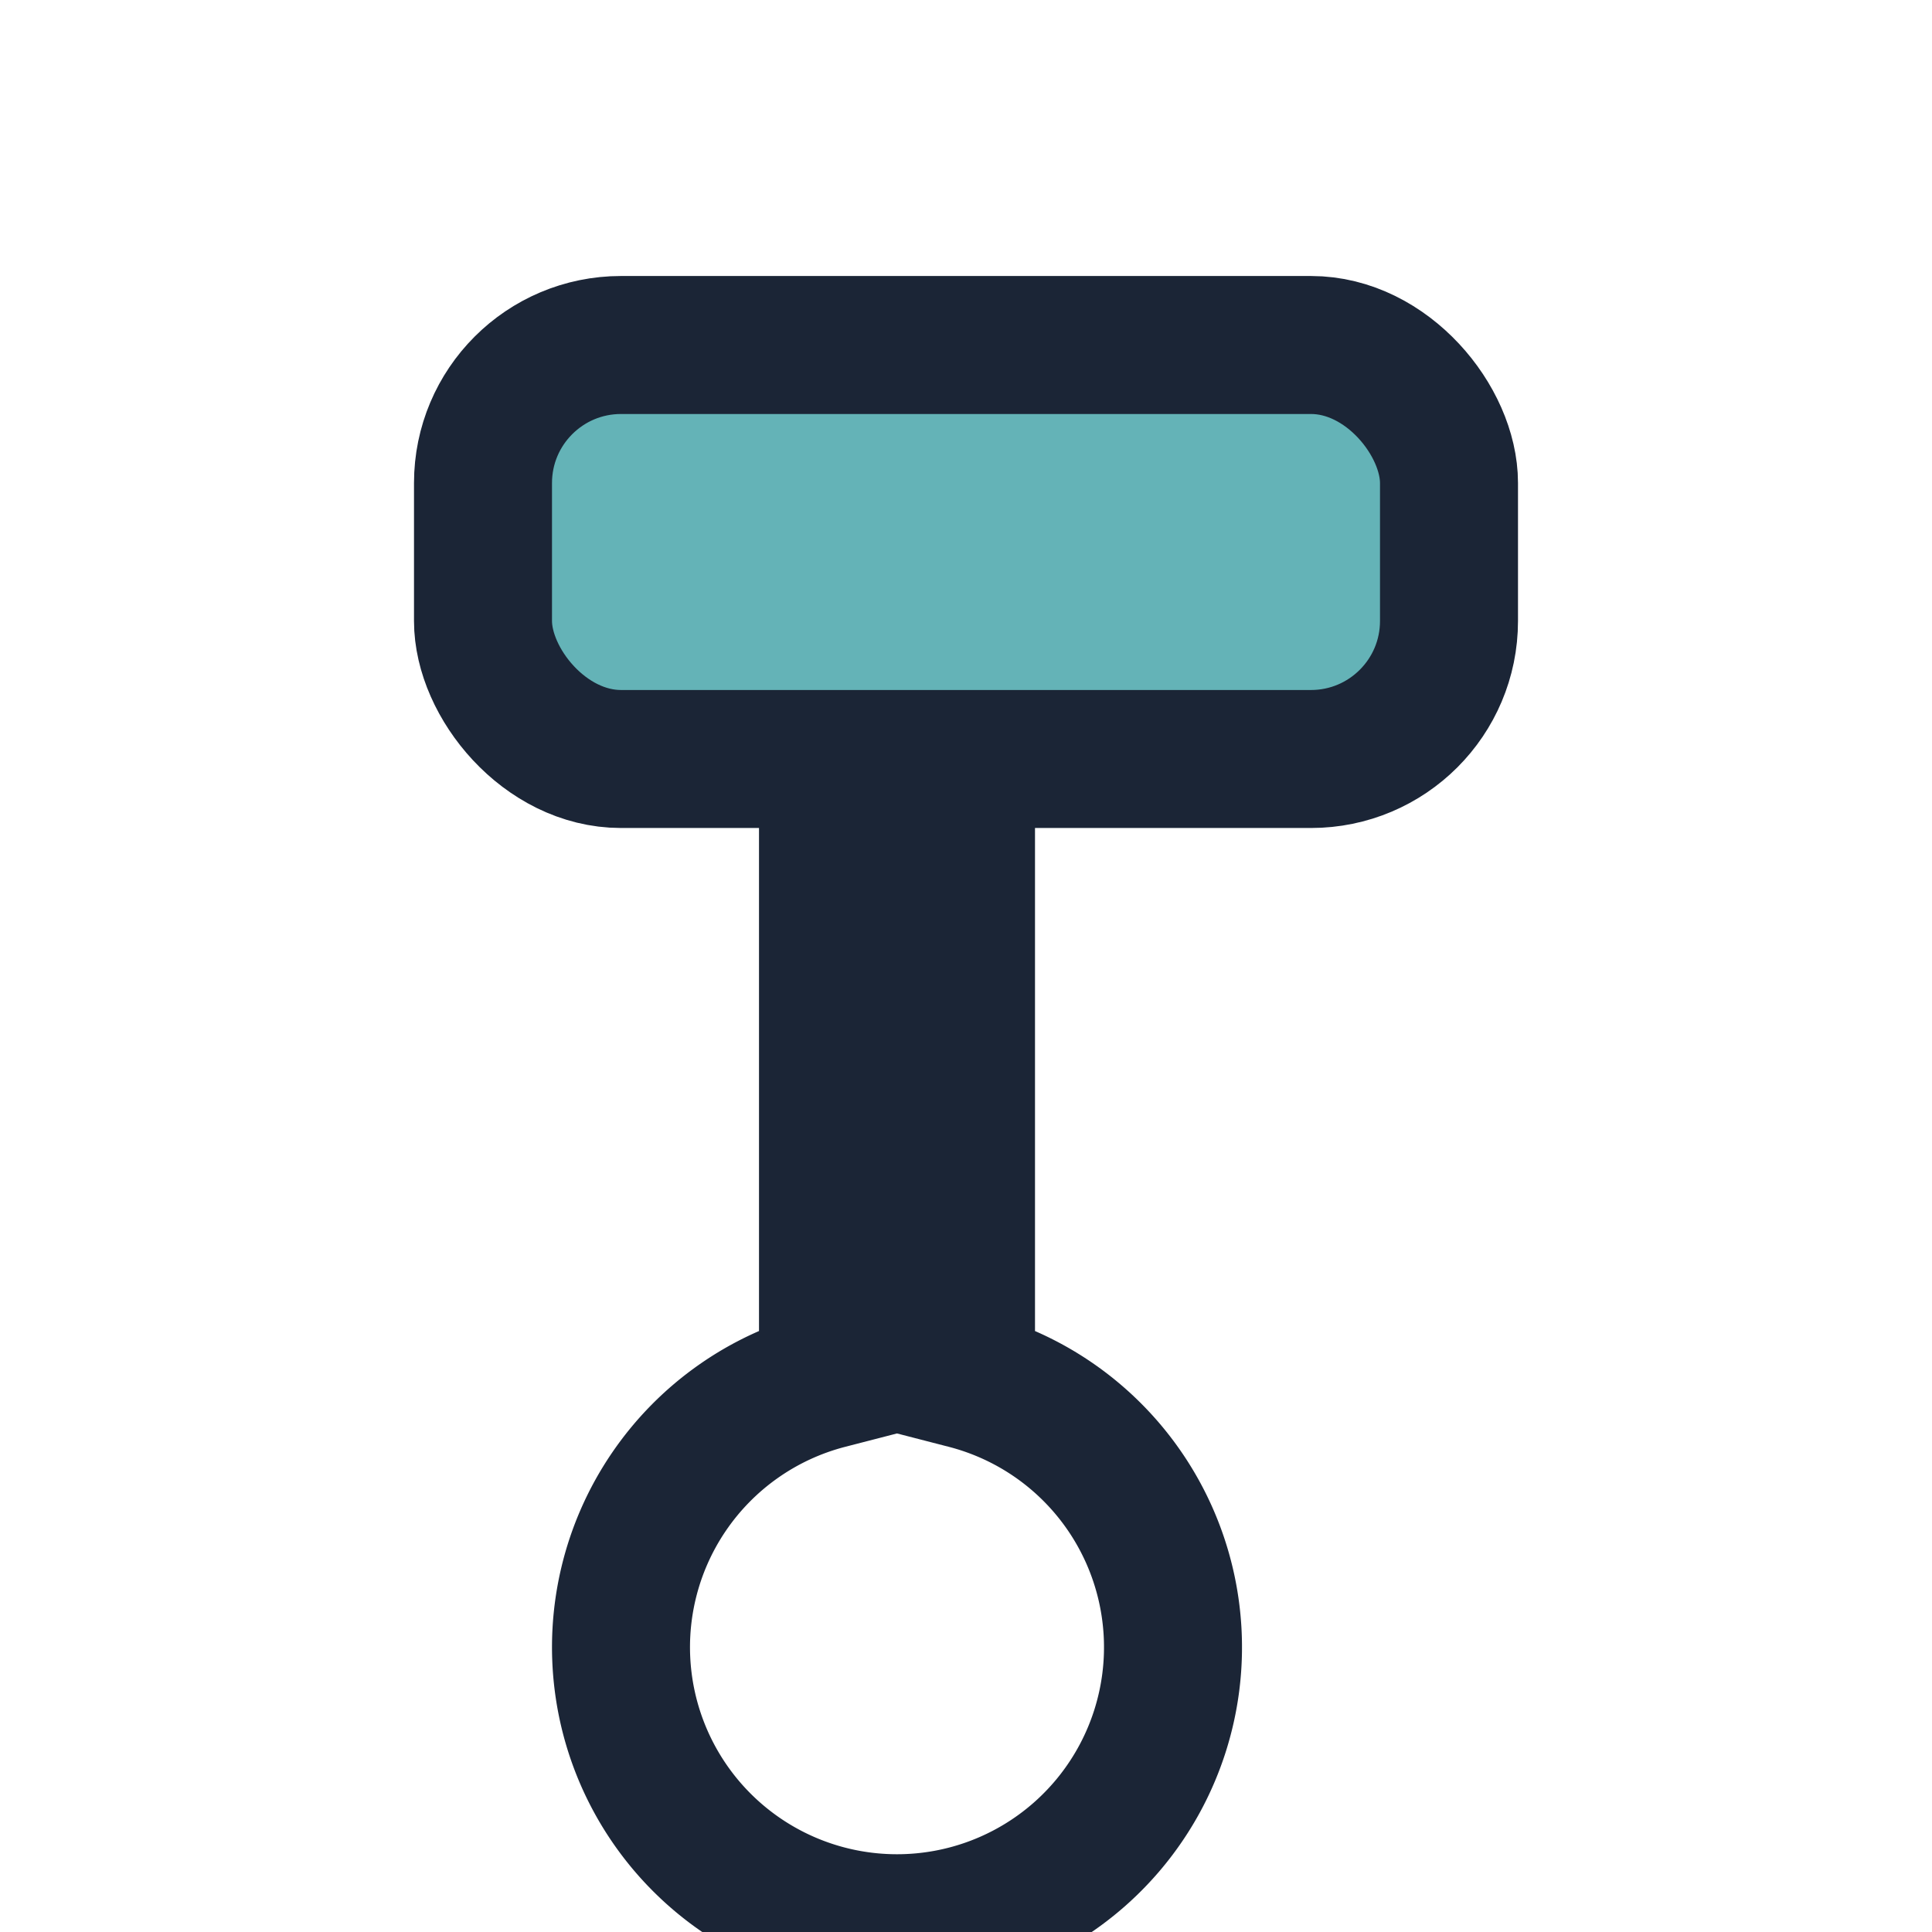
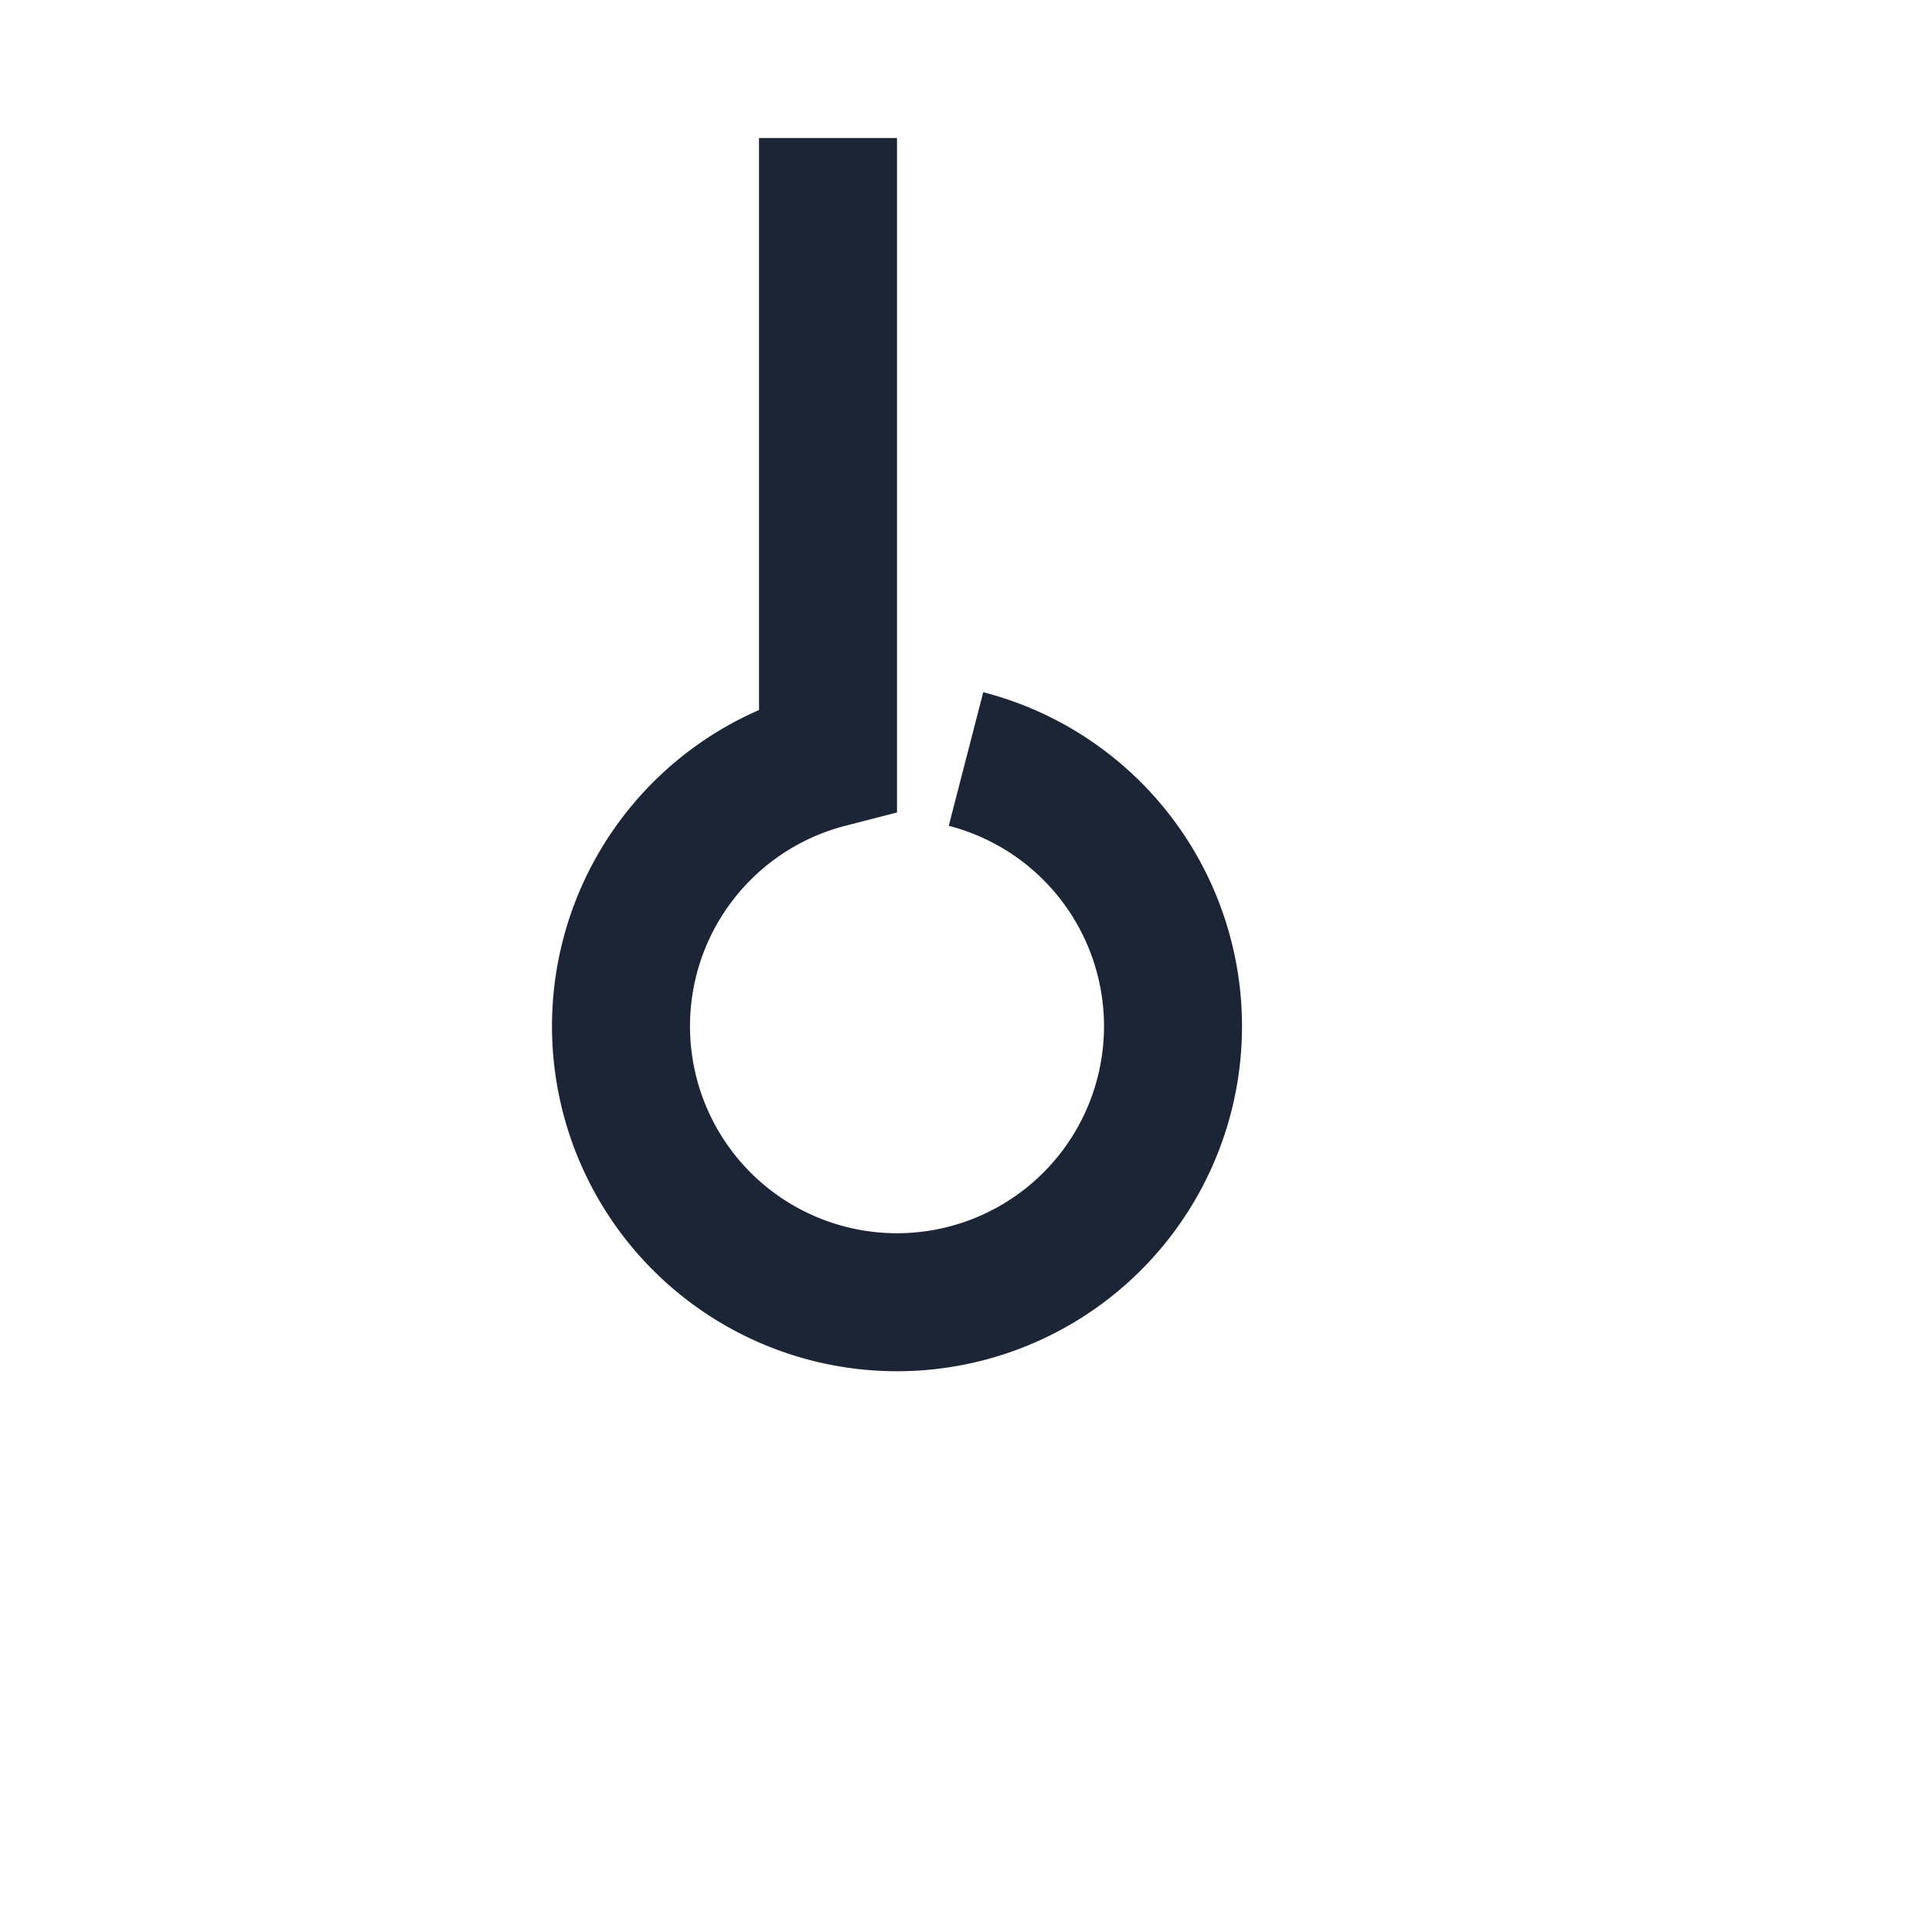
<svg xmlns="http://www.w3.org/2000/svg" width="28" height="28" viewBox="0 0 28 28">
  <g stroke="#1B2536" stroke-width="2" fill="none">
-     <rect x="7" y="5" width="14" height="6" rx="2" fill="#64B3B7" />
-     <path d="M14 11v9a4 4 0 1 1-2 0v-9" />
+     <path d="M14 11a4 4 0 1 1-2 0v-9" />
  </g>
</svg>